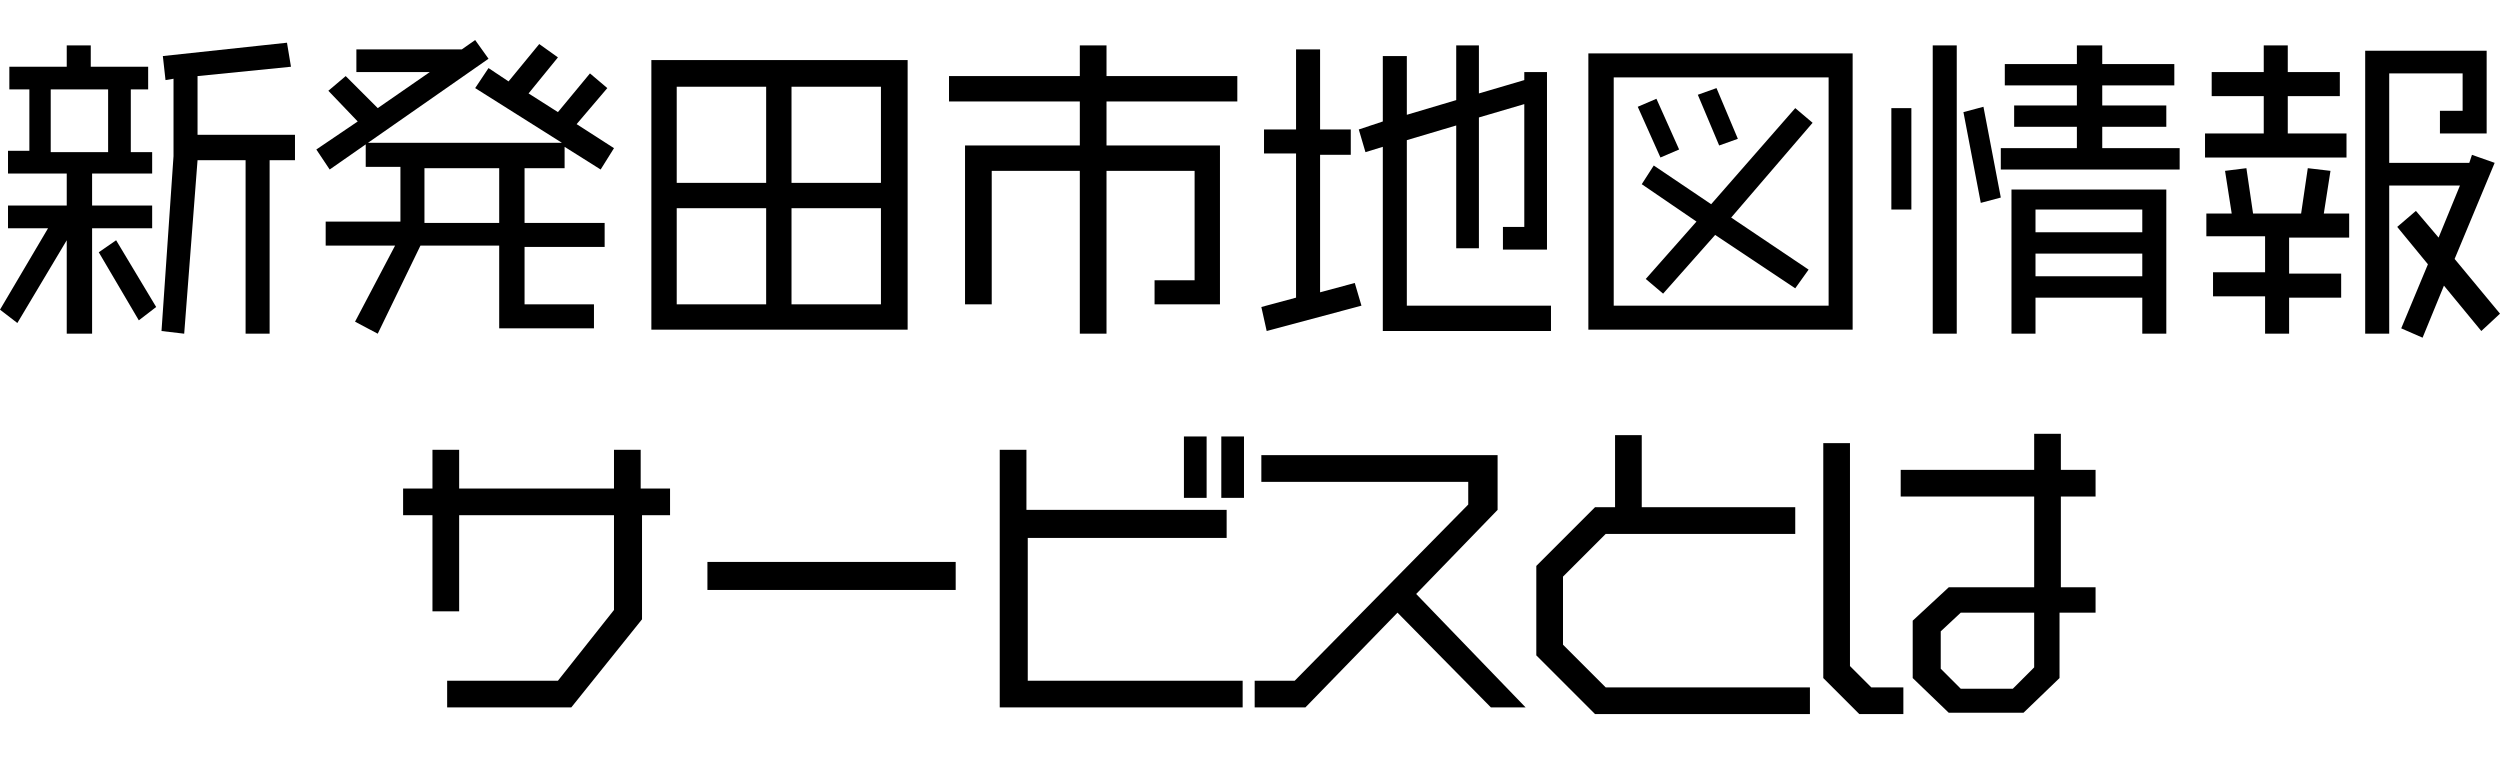
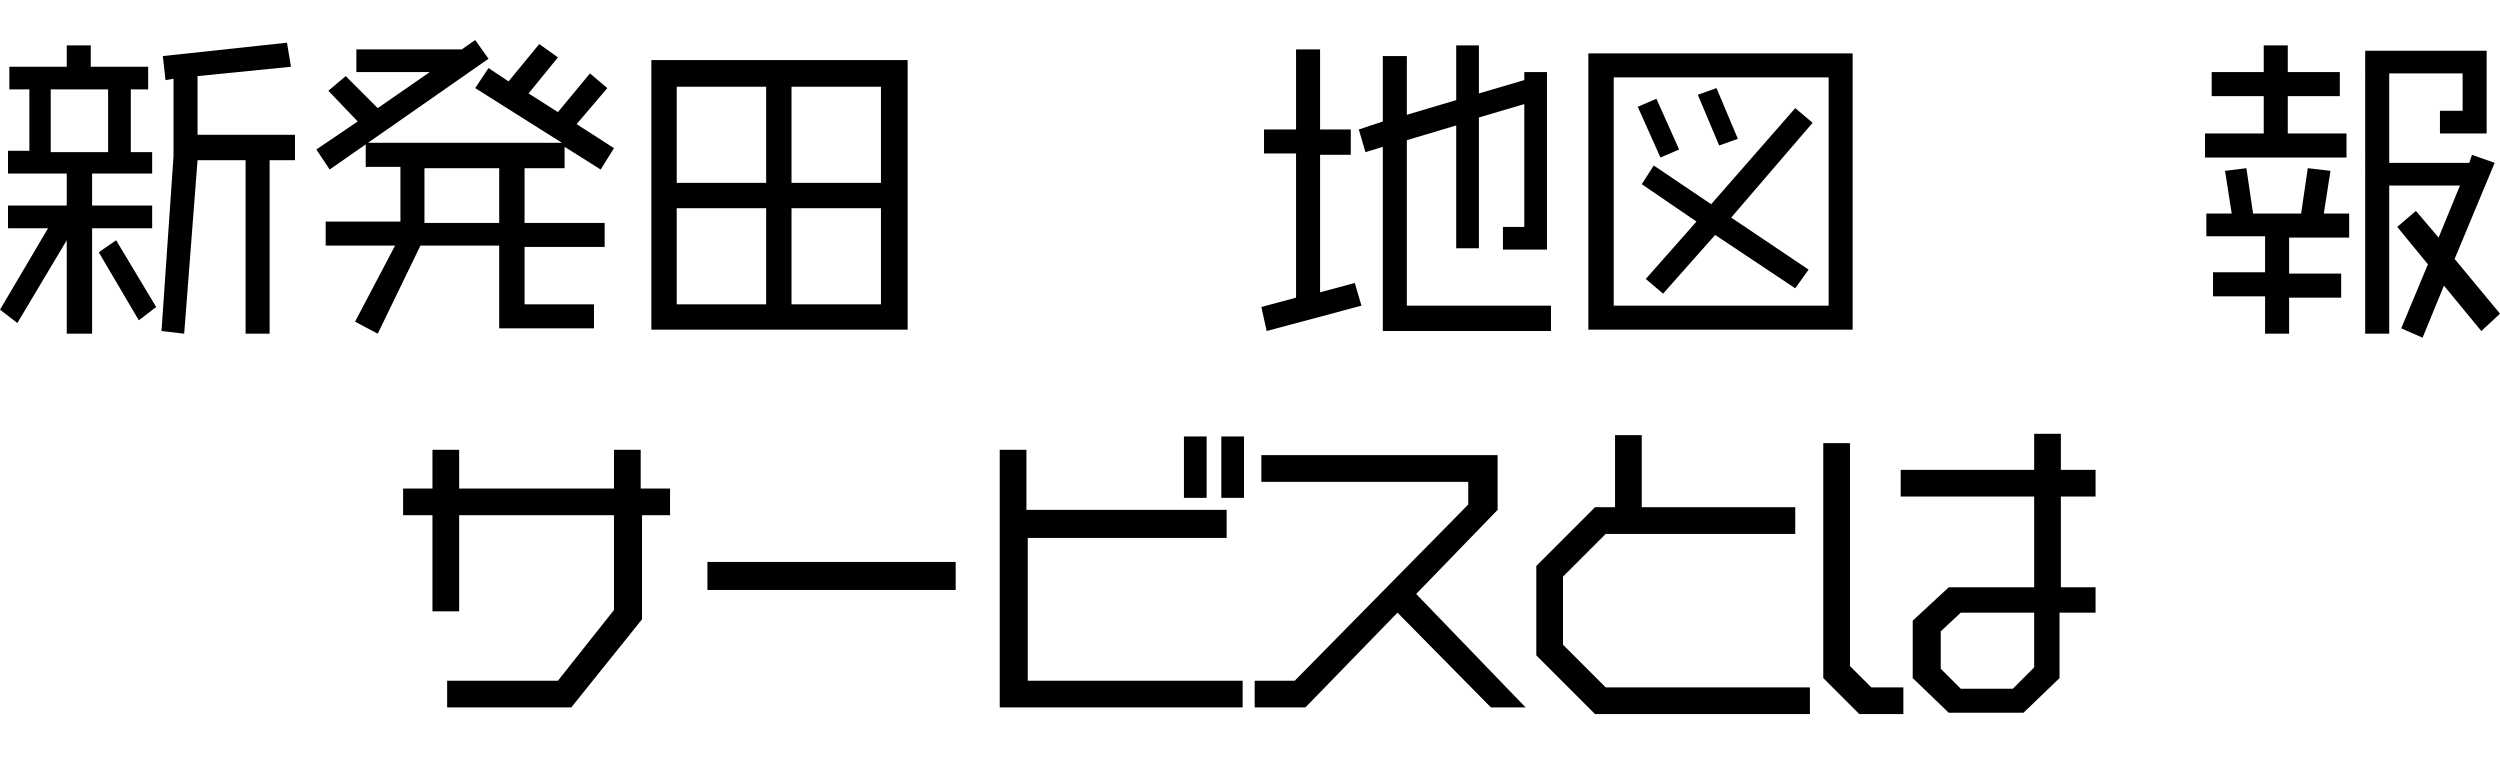
<svg xmlns="http://www.w3.org/2000/svg" version="1.1" id="レイヤー_1" x="0px" y="0px" viewBox="0 0 187.3 57.3" style="enable-background:new 0 0 187.3 57.3;" xml:space="preserve">
  <g>
    <path d="M6.9,17.1V25H5v-7l-3.7,6.2L0,23.2l3.6-6.1H0.6v-1.7H5V13H0.6v-1.7h1.6V6.7H0.7V5H5V3.4h1.8V5h4.3v1.7H9.8v4.7h1.6V13H6.9   v2.4h4.5v1.7H6.9z M8.1,6.7H3.8v4.7h4.3V6.7z M10.4,24l-3-5.1L8.7,18l3,5L10.4,24z M20.2,12v13h-1.8V12h-3.6l-1,13l-1.7-0.2   L13,11.7V5.9L12.4,6l-0.2-1.8l9.3-1L21.8,5l-7,0.7v4.4h7.3V12H20.2z" />
    <path d="M24.7,12.7l-1-1.5l3.1-2.1l-2.2-2.3l1.3-1.1l2.4,2.4l3.9-2.7h-5.5V3.7h7.9L35.6,3l1,1.4L24.7,12.7z M45,12.7L42.3,11v1.6   h-3v4.1h6v1.8h-6v4.3h5.2v1.8h-7.1v-6.2h-5.9l-3.2,6.6l-1.7-0.9l3-5.7h-5.2v-1.8H30v-4.1h-2.6v-1.8h14.7l-6.5-4.1l1-1.5l1.5,1   l2.3-2.8l1.4,1l-2.2,2.7l2.2,1.4l2.4-2.9l1.3,1.1l-2.3,2.7l2.8,1.8L45,12.7z M37.4,12.6h-5.6v4.1h5.6V12.6z" />
    <path d="M48.8,24.7V4.5H68v20.2H48.8z M57.4,6.5h-6.7v7.2h6.7V6.5z M57.4,15.6h-6.7v7.2h6.7V15.6z M66,6.5h-6.7v7.2H66V6.5z    M66,15.6h-6.7v7.2H66V15.6z" />
-     <path d="M82.9,7.6v3.3h8.5v11.9h-4.9v-1.8h3v-8.2h-6.6V25h-2V12.8h-6.6v10h-2V10.9h8.6V7.6h-9.8V5.7h9.8V3.4h2v2.3h9.8v1.9H82.9z" />
    <path d="M94.9,24.8L94.5,23l2.6-0.7V11.5h-2.4V9.7h2.4v-6h1.8v6h2.3v1.9h-2.3v10.3l2.6-0.7l0.5,1.7L94.9,24.8z M103.6,24.8V11   l-1.3,0.4l-0.5-1.7l1.8-0.6V4.2h1.8v4.4l3.7-1.1V3.4h1.7V7l3.4-1V5.4h1.7v13.3h-3.3v-1.7h1.6V7.8l-3.4,1v9.8h-1.7V9.4l-3.7,1.1   v12.4h10.8v1.9H103.6z" />
    <path d="M119,24.7V4h19.8v20.7H119z M137,5.8h-16.1v17.1H137V5.8z M124.4,11.8L122.7,8l1.4-0.6l1.7,3.8L124.4,11.8z M129.7,16.3   l5.8,3.9l-1,1.4l-6-4l-3.9,4.4l-1.3-1.1l3.8-4.3l-4.1-2.8l0.9-1.4l4.3,2.9l6.3-7.2l1.3,1.1L129.7,16.3z M128.8,10.9l-1.6-3.8   l1.4-0.5l1.6,3.8L128.8,10.9z" />
-     <path d="M141.7,15.7V8.1h1.5v7.6H141.7z M144.8,25V3.4h1.8V25H144.8z M148.4,15.2l-1.3-6.8l1.5-0.4l1.3,6.8L148.4,15.2z    M149.9,12.7v-1.6h5.7V9.5h-4.7V7.9h4.7V6.4h-5.4V4.8h5.4V3.4h1.9v1.4h5.4v1.6h-5.4v1.5h4.8v1.6h-4.8v1.6h5.8v1.6H149.9z M160.5,25   v-2.7h-8V25h-1.8V14.2h11.6V25H160.5z M160.5,15.7h-8v1.7h8V15.7z M160.5,19h-8v1.7h8V19z" />
    <path d="M165.2,11.7V10h4.4V7.2h-3.9V5.4h3.9v-2h1.8v2h3.9v1.8h-3.9V10h4.4v1.8H165.2z M171.5,17.8v2.7h3.9v1.8h-3.9V25h-1.8v-2.8   h-3.9v-1.8h3.9v-2.7h-4.4V16h1.9l-0.5-3.2l1.6-0.2l0.5,3.4h3.6l0.5-3.4l1.7,0.2l-0.5,3.2h1.9v1.8H171.5z M185.9,24.8l-2.8-3.4   l-1.6,3.9l-1.6-0.7l2-4.8l-2.3-2.8l1.4-1.2l1.7,2l1.6-3.9h-5.3V25h-1.8V3.8h9.1v6.2h-3.5V8.3h1.7V5.5h-5.5v6.7h6l0.2-0.6l1.7,0.6   l-3,7.2l3.4,4.1L185.9,24.8z" />
    <path d="M48.1,38.6v7.8L42.8,53h-9.3v-2h8.3l4.2-5.3v-7.1H34.4v7.2h-2v-7.2h-2.2v-2h2.2v-2.9h2v2.9H46v-2.9h2v2.9h2.2v2H48.1z" />
    <path d="M53,44.2v-2.1h18.6v2.1H53z" />
    <path d="M74.9,53V33.7h2v4.5h15v2.1H77v10.7h16.1V53H74.9z M88.7,37.3v-4.6h1.7v4.6H88.7z M91.5,37.3v-4.6h1.7v4.6H91.5z" />
    <path d="M111.7,53l-7-7.1L97.8,53H94v-2H97l13-13.2v-1.7H94.5v-2h17.7v4.1l-6.1,6.3l8.2,8.5H111.7z" />
    <path d="M119.5,53.5l-4.4-4.4v-6.7l4.4-4.4h1.5v-5.4h2V38h11.5v2h-14.2l-3.2,3.2v5.1l3.2,3.2h15.3v2H119.5z" />
    <path d="M139.3,53.5l-2.7-2.7V33.2h2v16.7l1.6,1.6h2.4v2H139.3z M154.3,45.9v4.9l-2.7,2.6H146l-2.7-2.6v-4.3L146,44h6.4v-6.8h-10   v-2h10v-2.7h2v2.7h2.6v2h-2.6V44h2.6v1.9H154.3z M152.4,45.9h-5.5l-1.5,1.4v2.8l1.5,1.5h3.9l1.6-1.6V45.9z" />
  </g>
</svg>